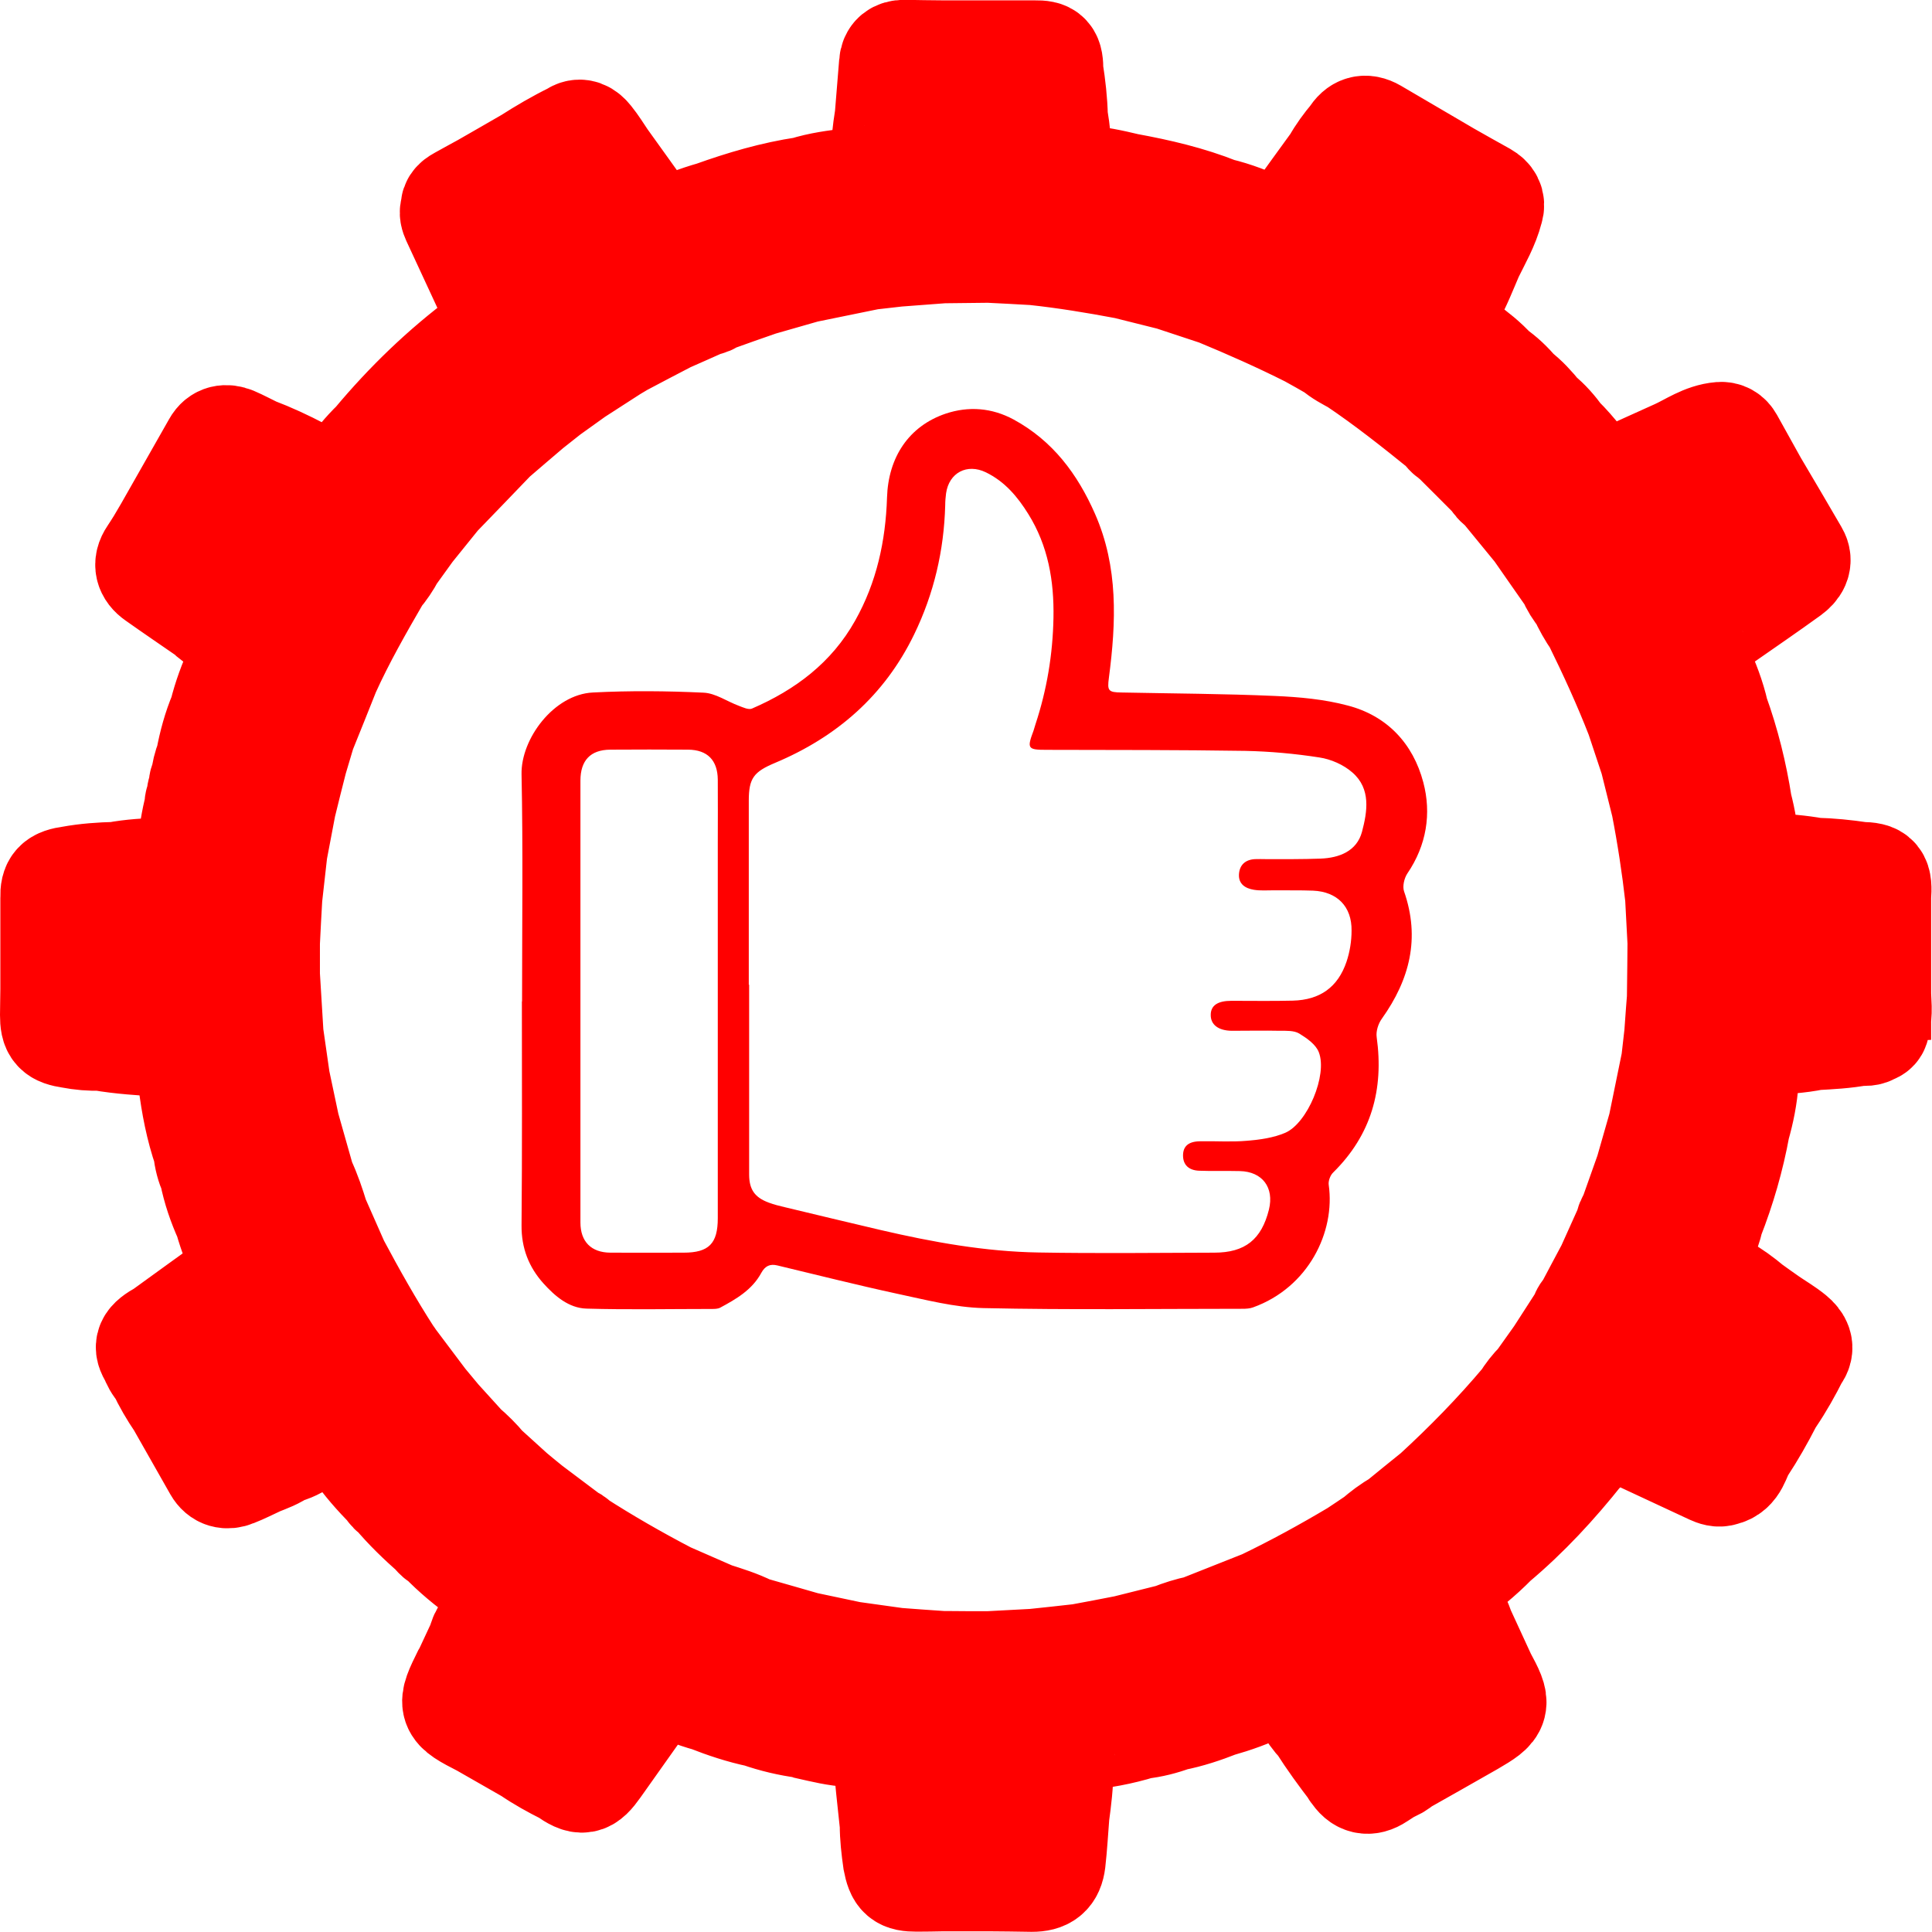
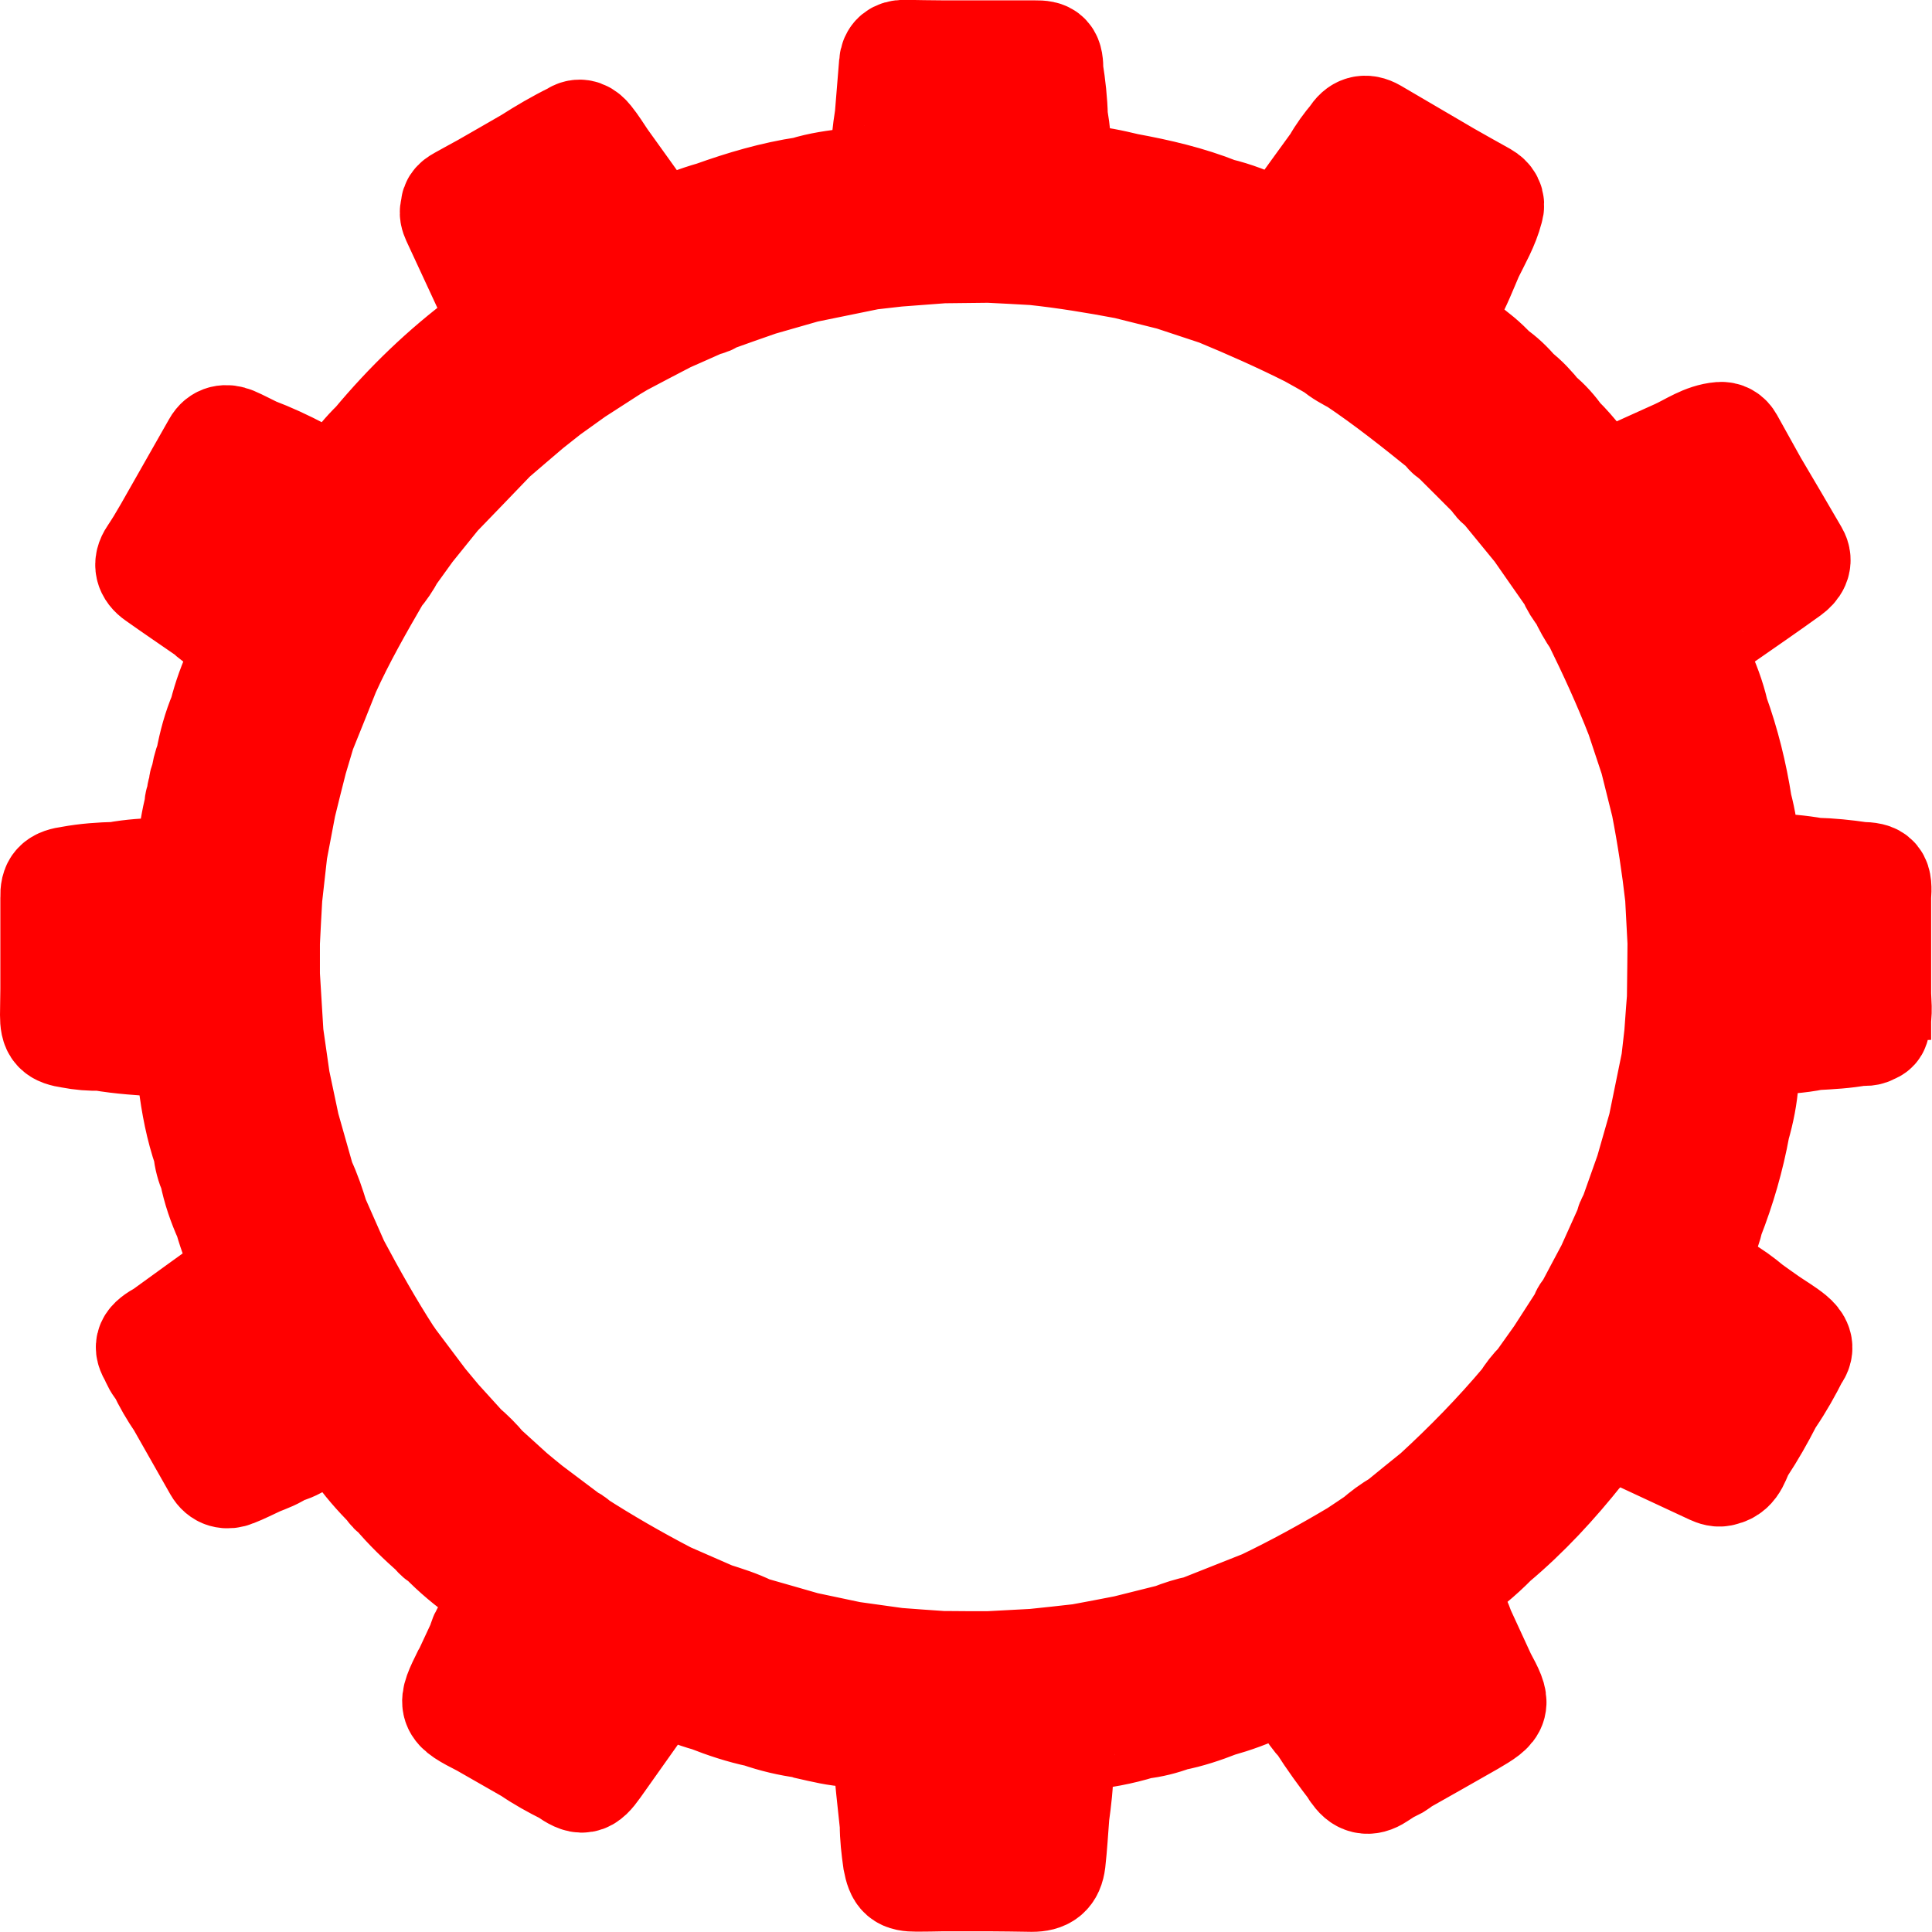
<svg xmlns="http://www.w3.org/2000/svg" id="_Слой_2" data-name="Слой 2" viewBox="0 0 111.54 111.53">
  <defs>
    <style>
      .cls-1, .cls-2 {
        fill: red;
      }

      .cls-2 {
        stroke: red;
        stroke-miterlimit: 10;
        stroke-width: 6.14px;
      }
    </style>
  </defs>
  <g id="_Слой_1-2" data-name="Слой 1">
    <g>
      <path class="cls-2" d="m108.42,57.08v-5.29c.08-1.1-.05-1.25-1.01-1.27-.87-.13-1.75-.22-2.63-.24-.88-.16-1.77-.23-2.67-.26-.55-.11-1.23-.04-1.28-.88-.06-.9-.2-1.78-.43-2.65-.28-1.81-.72-3.58-1.34-5.3-.21-.94-.56-1.83-.96-2.7-.08-.22-.12-.46-.23-.67-.28-.52-.15-.89.36-1.18.34-.19.62-.46.93-.7.11-.07.22-.15.33-.22,1.28-.89,2.56-1.77,3.82-2.68.35-.26.62-.61.35-1.07-.78-1.35-1.57-2.68-2.36-4.02-.46-.83-.93-1.67-1.39-2.5-.13-.23-.32-.35-.59-.33-.95.08-1.7.64-2.52,1.01-1.22.55-2.44,1.1-3.66,1.66-.29.13-.57.24-.89.13-.7-.9-1.36-1.83-2.18-2.63-.35-.48-.74-.94-1.21-1.31-.39-.49-.81-.95-1.31-1.33-.39-.47-.82-.88-1.32-1.22-.5-.56-1.08-1.01-1.68-1.45-.29-.3-.62-.56-.98-.77-.47-.52-.44-1.02.09-1.84.02-.04.05-.09.07-.14.46-.81.79-1.67,1.16-2.53.42-.86.91-1.69,1.15-2.63.12-.37-.05-.62-.36-.8-.7-.39-1.4-.78-2.1-1.18-1.42-.83-2.84-1.66-4.25-2.49-.52-.3-.91-.17-1.21.33-.39.46-.75.95-1.04,1.47-.76,1.05-1.52,2.09-2.27,3.14-.7.97-.69.97-1.79.6-.86-.4-1.75-.75-2.68-.97-1.7-.68-3.47-1.09-5.27-1.42-.88-.21-1.77-.41-2.68-.45-.51-.17-1.24-.03-1.24-.9-.03-.89-.11-1.77-.26-2.65-.02-.89-.12-1.77-.26-2.65,0-.88-.13-1.02-.9-1.01h-2.66c-.88,0-1.76,0-2.64,0-.74,0-1.48-.02-2.23-.03-.41,0-.66.18-.69.61-.08,1.02-.17,2.04-.25,3.07-.14.87-.24,1.76-.26,2.65-.02.68-.41.93-1.04.94-.28,0-.55.09-.83.14-.9.1-1.79.22-2.65.49-1.82.27-3.58.79-5.31,1.41-.92.26-1.8.6-2.66,1.02-.42.14-.69-.03-.94-.38-.89-1.28-1.81-2.54-2.71-3.8-.27-.4-.52-.81-.82-1.18-.24-.3-.55-.52-.95-.22-.88.43-1.73.93-2.56,1.46-.86.5-1.72.99-2.59,1.49-.43.24-.87.47-1.31.72-.23.13-.47.25-.43.58-.1.2-.03.39.05.57.77,1.65,1.53,3.31,2.3,4.96q.41,1.1-.5,1.85s-.08.09-.12.15c-2.33,1.73-4.41,3.74-6.27,5.97-.57.55-1.07,1.16-1.51,1.82-.4.61-.84.77-1.48.44-.4-.29-.86-.46-1.33-.63-.86-.45-1.74-.86-2.64-1.2-.42-.2-.82-.42-1.24-.6-.4-.16-.78-.12-1.02.31-.93,1.64-1.86,3.27-2.79,4.91-.15.26-.31.52-.46.78-.14.22-.28.45-.43.67-.34.5-.21.93.25,1.25,1,.71,2.02,1.4,3.03,2.1.21.23.46.4.74.53.05.04.09.09.14.13q1.31.97.85,2.49c-.4.85-.72,1.73-.95,2.65-.36.85-.6,1.74-.77,2.65-.15.38-.25.78-.29,1.2-.12.11-.11.25-.09.39-.13.25-.16.52-.17.79-.1.07-.09.17-.08.27-.21.87-.37,1.75-.42,2.64-.2.97-.2.96-1.22,1.05-.13,0-.26.04-.38.06-.9.05-1.8.09-2.69.26-.87.02-1.74.08-2.61.24-.83.11-1.03.33-1.01,1.05v5.29c0,.5-.02,1-.02,1.5,0,.84.17,1.03,1.03,1.16.57.11,1.14.16,1.72.14,1.18.21,2.38.27,3.58.36,1.45.22,1.3-.05,1.52,1.5.03.22.08.43.12.64.17,1.35.42,2.68.87,3.98.04.47.16.91.35,1.34.18.91.48,1.78.86,2.62.26.92.6,1.81,1.03,2.66.11.41-.11.64-.43.86-1.44,1.03-2.88,2.08-4.32,3.12-.86.47-.97.74-.59,1.33.11.28.24.55.46.77.31.67.68,1.3,1.09,1.9.71,1.26,1.43,2.51,2.14,3.77.24.42.61.5,1.02.33.49-.19.95-.43,1.43-.65.47-.19.95-.35,1.36-.67.46-.07.85-.32,1.25-.53.26-.11.52-.23.78-.32.43-.16.81-.54,1.33-.36.29.35.58.69.86,1.03.57.83,1.22,1.57,1.93,2.28.07.17.2.28.35.37.69.83,1.47,1.57,2.27,2.28.11.17.26.29.43.37.73.76,1.54,1.43,2.4,2.04.23.25.49.45.79.61.27.29.28.6.1.96-.27.55-.49,1.12-.74,1.68-.16.19-.26.41-.3.65-.27.59-.55,1.18-.82,1.76-.01.02-.03.03-.04.05-.94,1.9-.93,1.93.96,2.9.9.52,1.81,1.03,2.71,1.55.67.46,1.38.85,2.1,1.21.93.65,1.16.61,1.8-.29,1.05-1.49,2.11-2.97,3.16-4.46.22-.31.45-.53.87-.4.78.37,1.58.7,2.42.93.94.37,1.9.69,2.9.9.86.3,1.75.51,2.66.63.08.03.15.05.23.08.8.18,1.59.38,2.42.42.39.06.77.15,1.16.18.59.04.81.32.86.92.09,1.38.26,2.74.4,4.12,0,.7.08,1.4.18,2.1.17.87.35,1.03,1.19,1.03.5,0,1-.01,1.51-.02h2.64c.83,0,1.66.02,2.5.03.75,0,1.1-.26,1.19-1,.1-.89.15-1.79.22-2.68.12-.88.23-1.77.23-2.66.03-.19.11-.39.09-.58-.07-.79.27-1.21,1.07-1.24,1.18-.1,2.33-.31,3.46-.66.65-.07,1.28-.23,1.9-.46.89-.17,1.75-.46,2.59-.79.92-.26,1.81-.57,2.66-1,.37-.09.72-.23,1.05-.43.09,0,.17,0,.26,0,.49.41.72,1.02,1.18,1.45.19.4.45.76.76,1.08.59.93,1.24,1.82,1.91,2.69,0,.04.01.07.05.09.35.57.8.69,1.37.31.21-.14.43-.28.65-.42.26-.09.5-.22.7-.41,1.34-.76,2.68-1.51,4.02-2.28,1.56-.91,1.58-1,.69-2.65-.41-.89-.82-1.78-1.23-2.67-.18-.5-.38-1-.68-1.45-.07-.41-.39-.74-.33-1.18.06-.09.12-.17.18-.25.97-.68,1.89-1.42,2.72-2.27,1.86-1.56,3.49-3.33,4.99-5.22.12-.08.21-.17.24-.32.02,0,.05-.01.06-.03q1.07-1.21,2.55-.68c1.57.73,3.13,1.46,4.7,2.19.2.09.41.17.63.09.78-.17.82-.94,1.16-1.46.56-.85,1.06-1.73,1.52-2.63.05-.09.1-.17.16-.26.52-.77.97-1.57,1.39-2.41.38-.46.14-.83-.21-1.12-.43-.35-.9-.62-1.35-.93-.36-.25-.71-.5-1.07-.76-.5-.42-1.03-.81-1.6-1.13-.48-.52-1.24-.72-1.61-1.38.26-.89.73-1.71.93-2.63.67-1.71,1.18-3.47,1.51-5.28.25-.87.43-1.76.49-2.66.08-.43.22-.86.23-1.29,0-.7.38-.9,1-.93.92-.06,1.84-.1,2.75-.29.89-.05,1.77-.09,2.65-.26.23.02.47.04.67-.11.16-.04.26-.13.26-.3.22-.7.08-1.41.08-2.12Zm-11.38,0c-.07.88-.14,1.76-.2,2.65-.06.52-.12,1.05-.18,1.58-.25,1.24-.51,2.48-.76,3.72-.25.87-.5,1.74-.75,2.62-.32.89-.63,1.79-.95,2.68-.12.15-.19.32-.21.51-.36.8-.72,1.6-1.08,2.4-.42.79-.85,1.59-1.27,2.39-.16.13-.24.32-.3.51-.46.71-.92,1.43-1.38,2.14-.37.52-.74,1.04-1.11,1.56-.33.32-.6.68-.84,1.06-1.59,1.89-3.31,3.65-5.13,5.32-.71.57-1.41,1.14-2.12,1.72-.48.26-.9.59-1.31.94-.39.26-.78.53-1.18.79-1.73,1.03-3.5,2-5.31,2.87-1.23.49-2.47.98-3.71,1.47-.55.11-1.08.28-1.61.49-.88.22-1.76.44-2.64.66-.87.17-1.75.34-2.63.5-.89.1-1.78.2-2.67.29-.87.05-1.75.09-2.63.14-.75,0-1.5,0-2.25-.01-.13,0-.27,0-.4,0-.88-.06-1.77-.12-2.65-.19-.88-.12-1.76-.25-2.65-.37-.88-.19-1.77-.37-2.65-.56-.88-.25-1.76-.51-2.65-.76-.18-.05-.35-.1-.53-.16-.68-.34-1.4-.56-2.12-.79-.88-.38-1.75-.77-2.63-1.15-1.82-.95-3.6-1.97-5.32-3.08-.04-.1-.13-.14-.23-.16-.81-.61-1.61-1.21-2.42-1.82-.34-.27-.67-.55-1.01-.83-.54-.49-1.08-.98-1.62-1.47-.35-.43-.75-.82-1.17-1.18-.49-.54-.98-1.08-1.47-1.62-.28-.34-.56-.67-.84-1.01-.6-.8-1.21-1.61-1.82-2.42-.05-.08-.1-.16-.16-.23-1.11-1.72-2.11-3.5-3.07-5.3-.39-.88-.78-1.76-1.17-2.65-.22-.72-.46-1.44-.78-2.12-.06-.19-.12-.38-.17-.57-.25-.87-.49-1.74-.74-2.61-.19-.88-.37-1.76-.56-2.65-.13-.88-.25-1.77-.38-2.65-.07-1.14-.14-2.29-.21-3.44,0-.62,0-1.24,0-1.87.04-.87.09-1.75.14-2.63.1-.89.2-1.78.3-2.67.17-.87.33-1.75.5-2.63.22-.88.43-1.76.66-2.64.16-.53.32-1.07.48-1.61.47-1.16.94-2.33,1.4-3.49.86-1.9,1.9-3.72,2.95-5.53.31-.36.58-.76.8-1.18.35-.49.71-.98,1.06-1.47l1.59-1.97c1.07-1.11,2.14-2.21,3.2-3.32.69-.59,1.38-1.19,2.08-1.78.36-.29.73-.58,1.1-.87.52-.37,1.04-.74,1.55-1.11.71-.46,1.43-.92,2.14-1.38.17-.1.35-.21.52-.31.89-.47,1.78-.94,2.67-1.4.7-.31,1.41-.62,2.12-.94.2-.01.38-.1.54-.22.88-.32,1.77-.63,2.66-.94.87-.25,1.74-.5,2.62-.75,1.24-.25,2.48-.51,3.72-.76.52-.06,1.05-.12,1.58-.18.88-.07,1.77-.13,2.65-.2.88-.01,1.77-.02,2.65-.03.88.04,1.76.09,2.64.14,1.78.19,3.54.48,5.29.81.88.22,1.76.44,2.64.66.89.29,1.78.59,2.66.88,1.79.74,3.57,1.53,5.3,2.4.49.27.97.54,1.45.82.36.32.78.53,1.2.76,1.79,1.2,3.46,2.53,5.13,3.88.13.23.32.39.54.52.76.75,1.51,1.51,2.26,2.26.13.21.28.42.51.54.68.83,1.36,1.66,2.04,2.49h0c.65.94,1.3,1.86,1.94,2.78.16.39.38.74.65,1.06.23.51.5.99.82,1.45.89,1.81,1.73,3.64,2.46,5.52.27.81.54,1.63.81,2.44.22.88.44,1.77.66,2.65.34,1.75.61,3.52.81,5.29.05.88.09,1.77.14,2.65,0,.88-.02,1.77-.03,2.66Z" />
-       <path class="cls-1" d="m30.14,57.81c0-4.37.06-8.74-.03-13.11-.04-2.04,1.86-4.61,4.12-4.72,2.13-.11,4.26-.09,6.39.01.69.03,1.36.51,2.04.76.24.09.55.24.75.16,2.5-1.08,4.6-2.65,5.96-5.08,1.24-2.2,1.76-4.6,1.84-7.1.07-2.33,1.26-4.13,3.39-4.85,1.32-.44,2.66-.34,3.92.34,2.26,1.23,3.69,3.15,4.7,5.45,1.35,3.07,1.22,6.25.8,9.46-.1.75-.04.84.73.85,2.95.06,5.91.07,8.86.2,1.4.06,2.84.19,4.19.55,2.28.59,3.78,2.2,4.37,4.43.48,1.81.19,3.64-.92,5.27-.18.27-.29.74-.19,1.03.94,2.7.33,5.09-1.28,7.35-.21.29-.35.73-.3,1.07.42,3.02-.31,5.64-2.51,7.81-.17.16-.29.49-.26.71.39,2.72-1.17,5.93-4.37,7.08-.19.07-.41.08-.62.08-4.98,0-9.97.07-14.95-.04-1.66-.04-3.33-.48-4.98-.83-2.31-.5-4.6-1.08-6.9-1.63-.44-.11-.72.03-.94.43-.53.98-1.45,1.51-2.38,2.01-.14.07-.33.07-.49.07-2.41,0-4.82.05-7.22-.02-1.03-.03-1.83-.73-2.49-1.46-.84-.94-1.27-2.03-1.26-3.35.04-4.31.02-8.62.02-12.92Zm13.11-.97c0,3.65,0,7.31,0,10.96,0,.87.32,1.33,1.13,1.63.3.11.6.19.91.26,1.85.44,3.69.89,5.54,1.32,3.01.7,6.04,1.25,9.13,1.3,3.38.06,6.76.02,10.14.01,1.78,0,2.73-.76,3.16-2.49.31-1.27-.38-2.19-1.68-2.22-.78-.02-1.56.01-2.34-.02-.62-.02-.94-.35-.94-.88,0-.53.31-.81.97-.82.91-.02,1.82.05,2.72-.03.75-.06,1.53-.17,2.21-.46,1.28-.55,2.45-3.34,1.94-4.65-.17-.45-.69-.81-1.13-1.08-.3-.18-.74-.16-1.11-.16-.93-.02-1.86,0-2.79,0-.78-.01-1.22-.36-1.21-.92,0-.54.4-.81,1.19-.81,1.18,0,2.37.02,3.55-.01,1.56-.04,2.6-.77,3.1-2.25.19-.57.29-1.19.29-1.79.02-1.39-.83-2.25-2.22-2.31-.76-.03-1.52-.01-2.28-.02-.38,0-.77.03-1.14-.03-.49-.08-.9-.33-.86-.91.04-.54.38-.83.92-.86.21-.01.42,0,.63,0,1.05,0,2.11.01,3.16-.03,1.08-.04,2.09-.43,2.39-1.54.31-1.17.53-2.49-.55-3.43-.51-.45-1.24-.77-1.91-.87-1.41-.22-2.85-.35-4.28-.38-3.82-.06-7.64-.05-11.47-.06-1.09,0-1.14-.07-.75-1.11.04-.12.07-.24.11-.36.66-2,1-4.04,1.04-6.15.04-2.14-.31-4.16-1.45-5.99-.62-1-1.36-1.88-2.45-2.41-1.09-.53-2.13.02-2.3,1.21-.03.23-.05.46-.05.69-.07,2.61-.65,5.1-1.79,7.45-1.71,3.53-4.47,5.93-8.05,7.43-1.21.51-1.5.88-1.5,2.17,0,3.55,0,7.1,0,10.64Zm-9.74.95c0,4.26,0,8.53,0,12.79,0,1.1.62,1.73,1.72,1.74,1.41.01,2.83,0,4.24,0,1.46,0,1.97-.53,1.97-1.99,0-7.22,0-14.44,0-21.65,0-1.22.01-2.45,0-3.67-.01-1.12-.6-1.72-1.71-1.73-1.5-.01-3-.01-4.5,0-1.14.01-1.72.62-1.72,1.79,0,4.24,0,8.48,0,12.73Z" />
    </g>
  </g>
</svg>